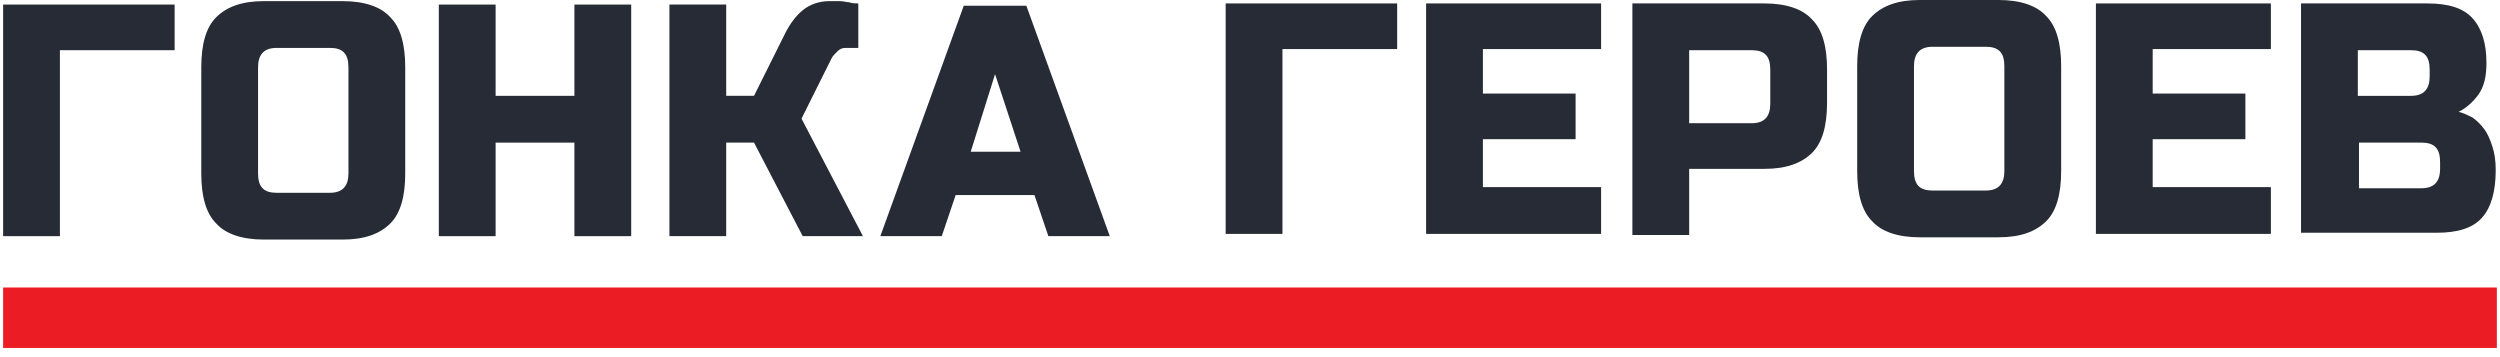
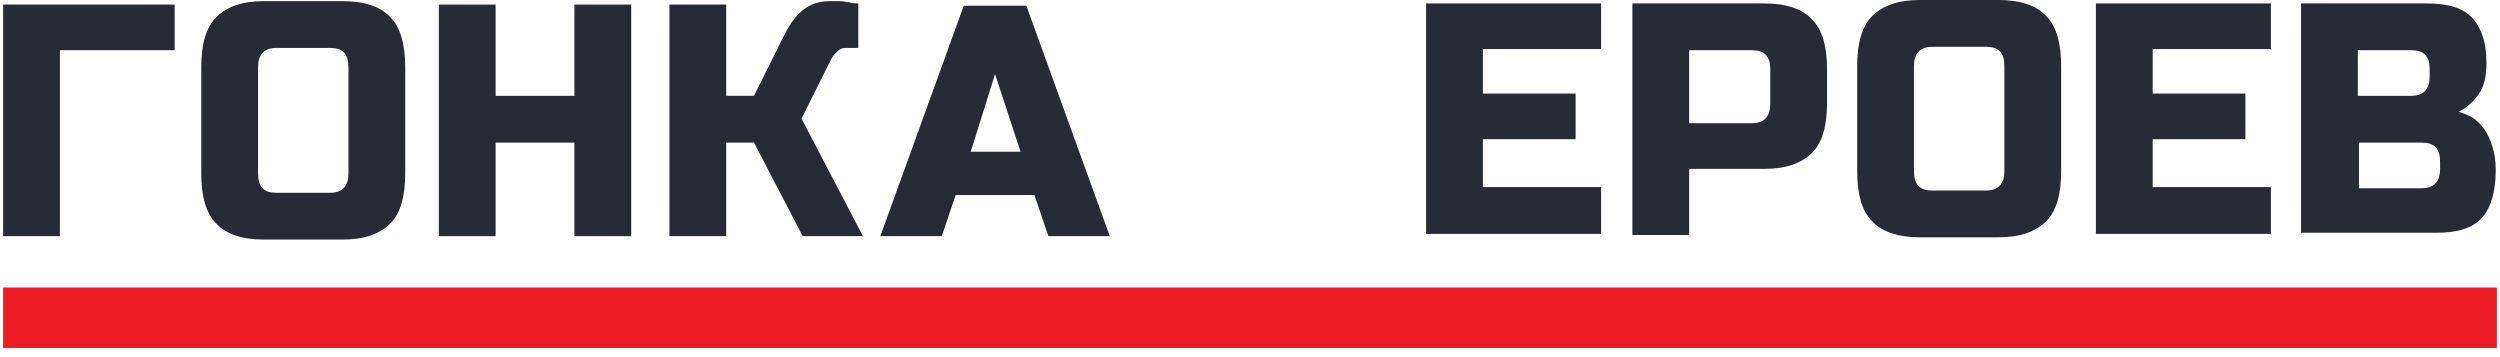
<svg xmlns="http://www.w3.org/2000/svg" width="266" height="38" viewBox="0 0 266 38" fill="none">
  <path d="M265.666 30.59H0.332V37.023H265.666V30.59Z" fill="#EC1C24" />
  <path d="M6.374 25.127H0.332V0.485H18.58V5.341H6.374V25.127Z" fill="#262B35" />
  <path d="M43.116 18.45C43.116 20.877 42.623 22.698 41.513 23.791C40.404 24.883 38.801 25.49 36.458 25.49H28.074C25.731 25.49 24.005 24.883 23.019 23.791C21.909 22.698 21.416 20.877 21.416 18.45V7.16C21.416 4.733 21.909 2.912 23.019 1.819C24.128 0.727 25.731 0.12 28.074 0.12H36.458C38.801 0.12 40.527 0.727 41.513 1.819C42.623 2.912 43.116 4.733 43.116 7.16V18.45ZM37.075 7.16C37.075 5.704 36.458 5.097 35.102 5.097H29.43C28.074 5.097 27.457 5.825 27.457 7.16V18.45C27.457 19.906 28.074 20.513 29.43 20.513H35.102C36.458 20.513 37.075 19.785 37.075 18.45V7.16Z" fill="#262B35" />
  <path d="M67.159 25.128H61.117V15.174H52.733V25.128H46.691V0.486H52.733V10.197H61.117V0.486H67.159V25.128Z" fill="#262B35" />
  <path d="M85.282 12.623L91.817 25.126H85.406L80.227 15.172H77.268V25.126H71.227V0.484H77.268V10.195H80.227L83.556 3.519C84.049 2.548 84.666 1.698 85.406 1.091C86.145 0.484 87.132 0.12 88.242 0.12C88.611 0.12 88.981 0.12 89.351 0.12C89.721 0.12 90.091 0.241 90.338 0.241C90.707 0.363 90.954 0.363 91.324 0.363V5.097H89.968C89.598 5.097 89.351 5.218 89.105 5.461C88.858 5.704 88.611 5.947 88.488 6.189L85.282 12.623Z" fill="#262B35" />
  <path d="M100.203 25.127H93.668L102.545 0.607H109.203L118.081 25.127H111.546L110.066 20.757H101.682L100.203 25.127ZM103.285 16.144H108.587L105.874 7.89L103.285 16.144Z" fill="#262B35" />
-   <path d="M136.452 24.886H130.41V0.365H148.658V5.221H136.452V24.886Z" fill="#262B35" />
  <path d="M170.356 24.886H151.738V0.365H170.356V5.221H157.78V9.955H167.644V14.81H157.78V19.909H170.356V24.886Z" fill="#262B35" />
  <path d="M173.686 0.365H187.741C190.084 0.365 191.81 0.972 192.796 2.065C193.906 3.157 194.399 4.978 194.399 7.406V10.926C194.399 13.354 193.906 15.174 192.796 16.267C191.687 17.359 190.084 17.966 187.741 17.966H179.727V25.007H173.686V0.365ZM188.358 7.406C188.358 5.949 187.741 5.342 186.385 5.342H179.727V13.111H186.385C187.741 13.111 188.358 12.383 188.358 11.047V7.406Z" fill="#262B35" />
  <path d="M219.306 18.208C219.306 20.636 218.812 22.457 217.703 23.549C216.593 24.642 214.99 25.249 212.648 25.249H204.263C201.921 25.249 200.195 24.642 199.208 23.549C198.099 22.457 197.605 20.636 197.605 18.208V7.04C197.605 4.613 198.099 2.792 199.208 1.699C200.318 0.607 201.921 0 204.263 0H212.648C214.99 0 216.716 0.607 217.703 1.699C218.812 2.792 219.306 4.613 219.306 7.04V18.208ZM213.264 7.04C213.264 5.584 212.648 4.977 211.291 4.977H205.62C204.263 4.977 203.647 5.705 203.647 7.04V18.208C203.647 19.665 204.263 20.272 205.62 20.272H211.291C212.648 20.272 213.264 19.544 213.264 18.208V7.04Z" fill="#262B35" />
  <path d="M241.622 24.886H223.004V0.365H241.622V5.221H229.045V9.955H238.909V14.81H229.045V19.909H241.622V24.886Z" fill="#262B35" />
  <path d="M244.83 0.365H258.269C260.489 0.365 262.092 0.851 263.078 1.943C264.064 3.036 264.558 4.614 264.558 6.677C264.558 8.134 264.311 9.226 263.694 10.076C263.078 10.926 262.338 11.533 261.598 11.897C262.092 12.018 262.585 12.261 263.078 12.504C263.571 12.868 263.941 13.232 264.311 13.718C264.681 14.203 264.927 14.81 265.174 15.539C265.421 16.267 265.544 17.117 265.544 18.088C265.544 20.394 265.051 22.094 264.064 23.186C263.078 24.279 261.475 24.764 259.256 24.764H244.83V0.365ZM258.516 7.406C258.516 5.949 257.899 5.342 256.543 5.342H250.872V10.197H256.543C257.899 10.197 258.516 9.469 258.516 8.134V7.406ZM259.626 17.238C259.626 15.781 259.009 15.174 257.653 15.174H250.995V20.03H257.653C259.009 20.03 259.626 19.302 259.626 17.966V17.238Z" fill="#262B35" />
</svg>